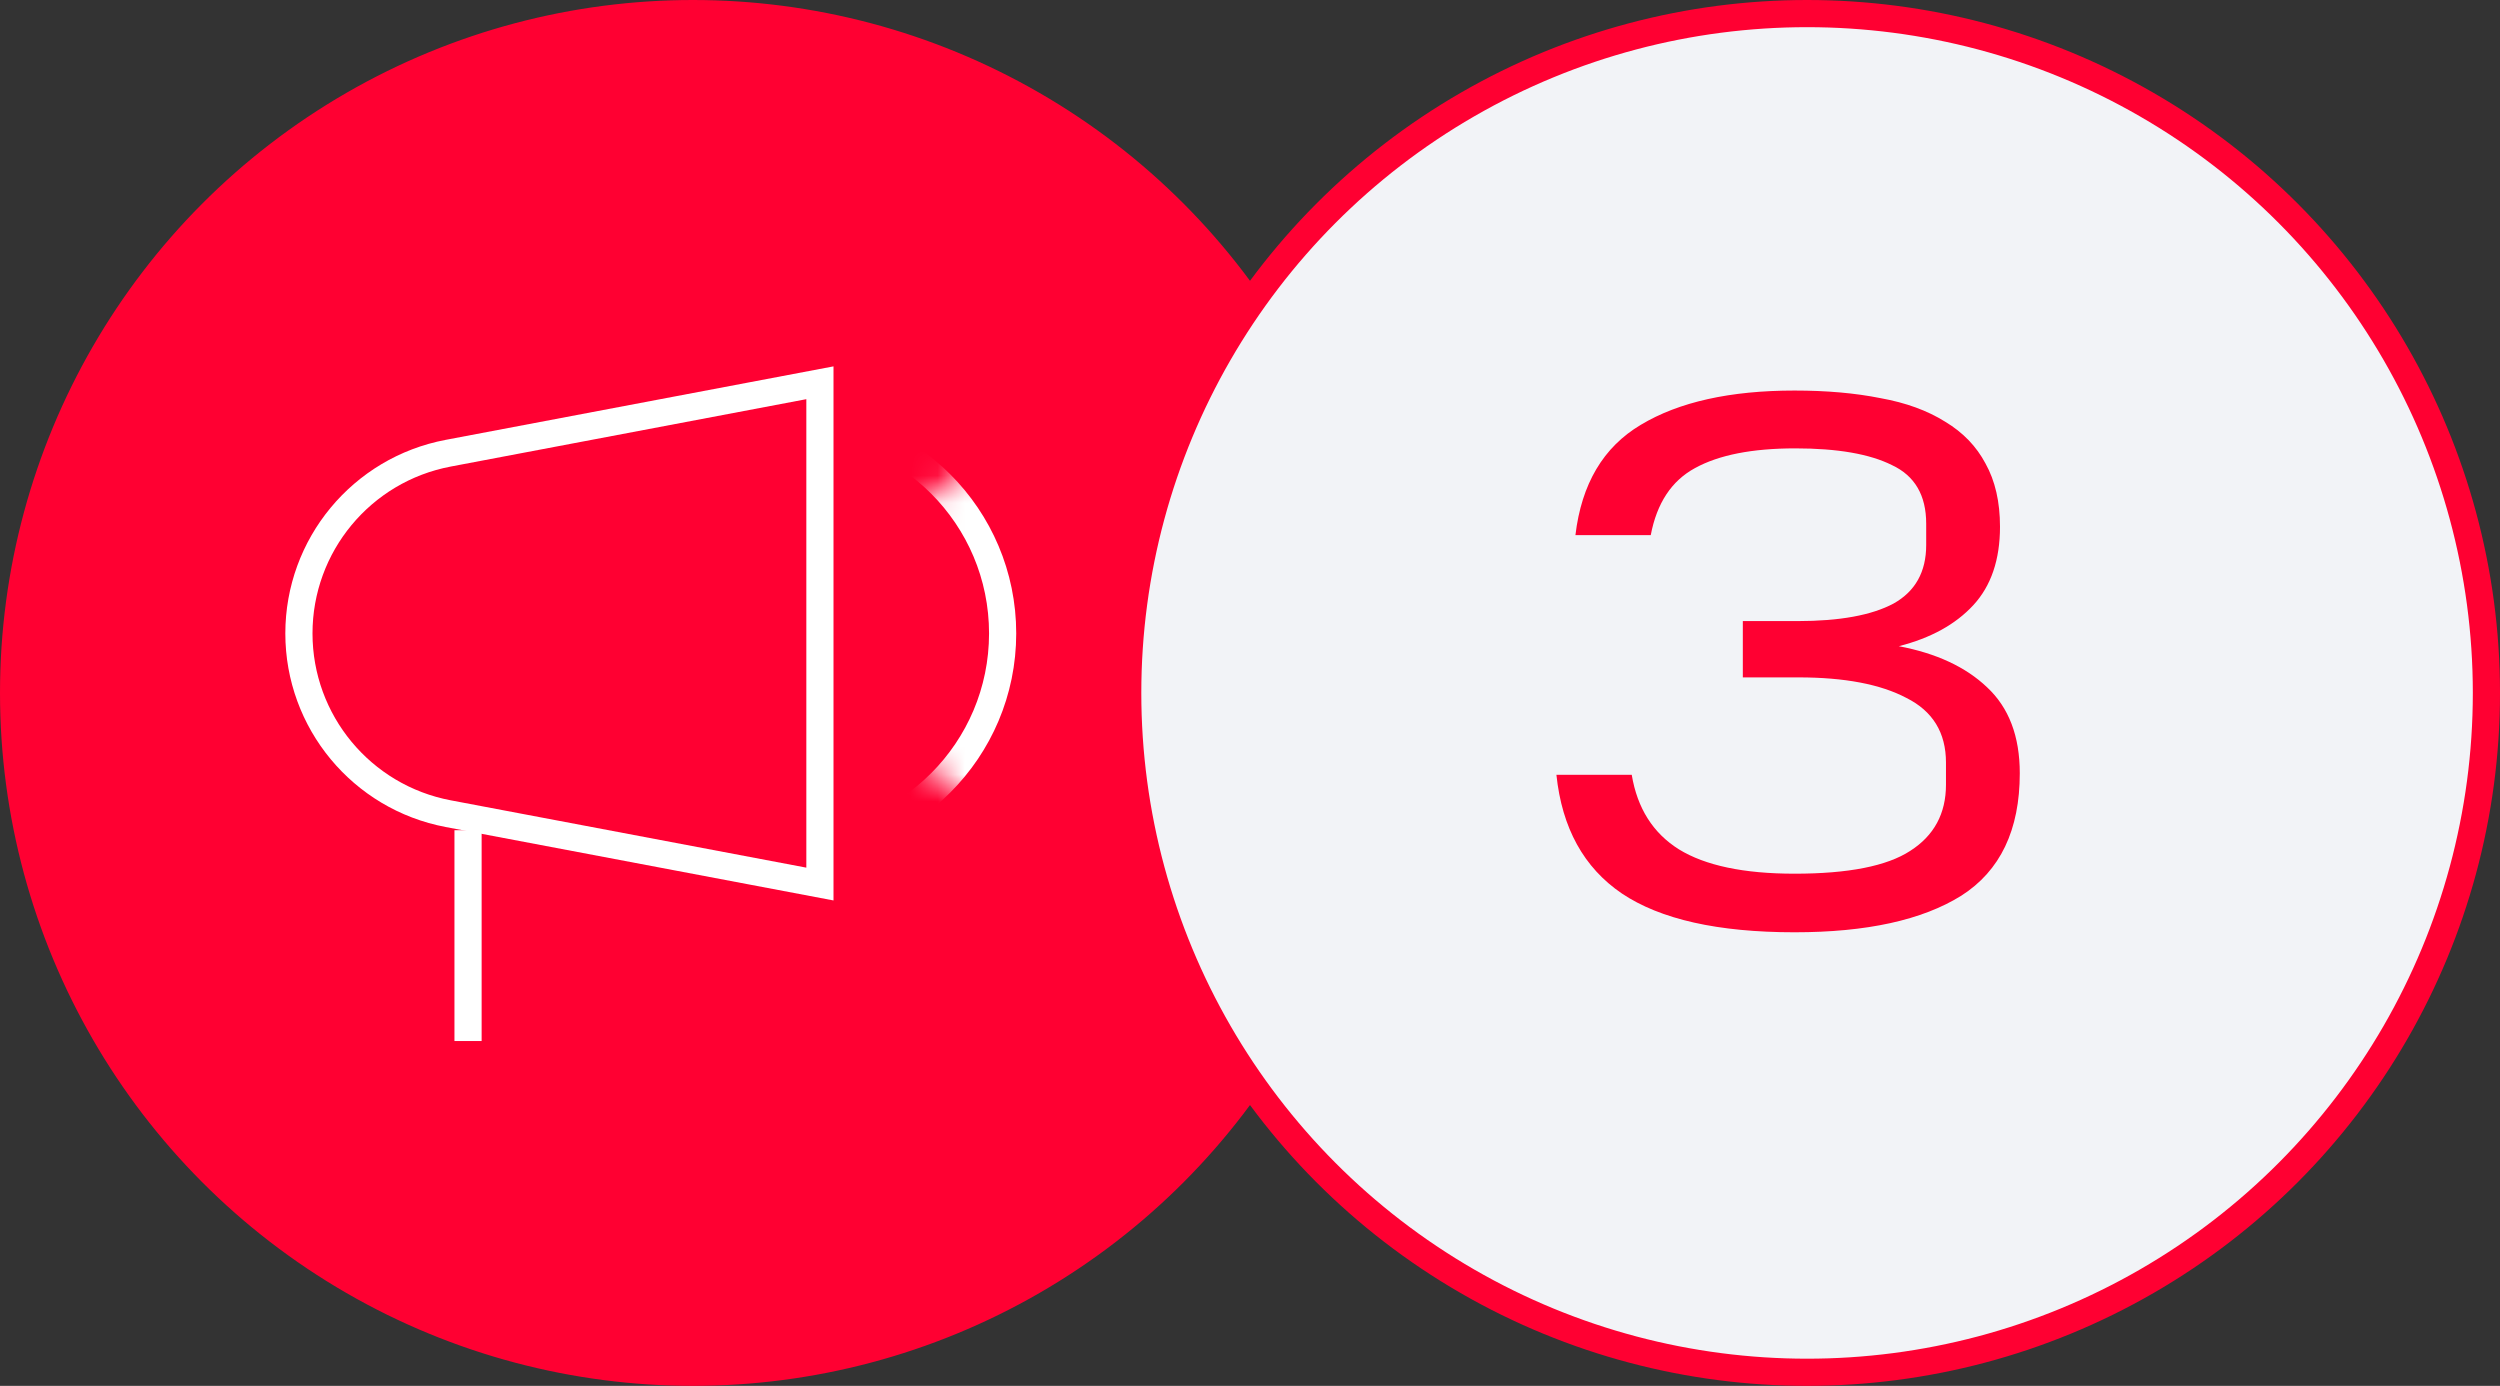
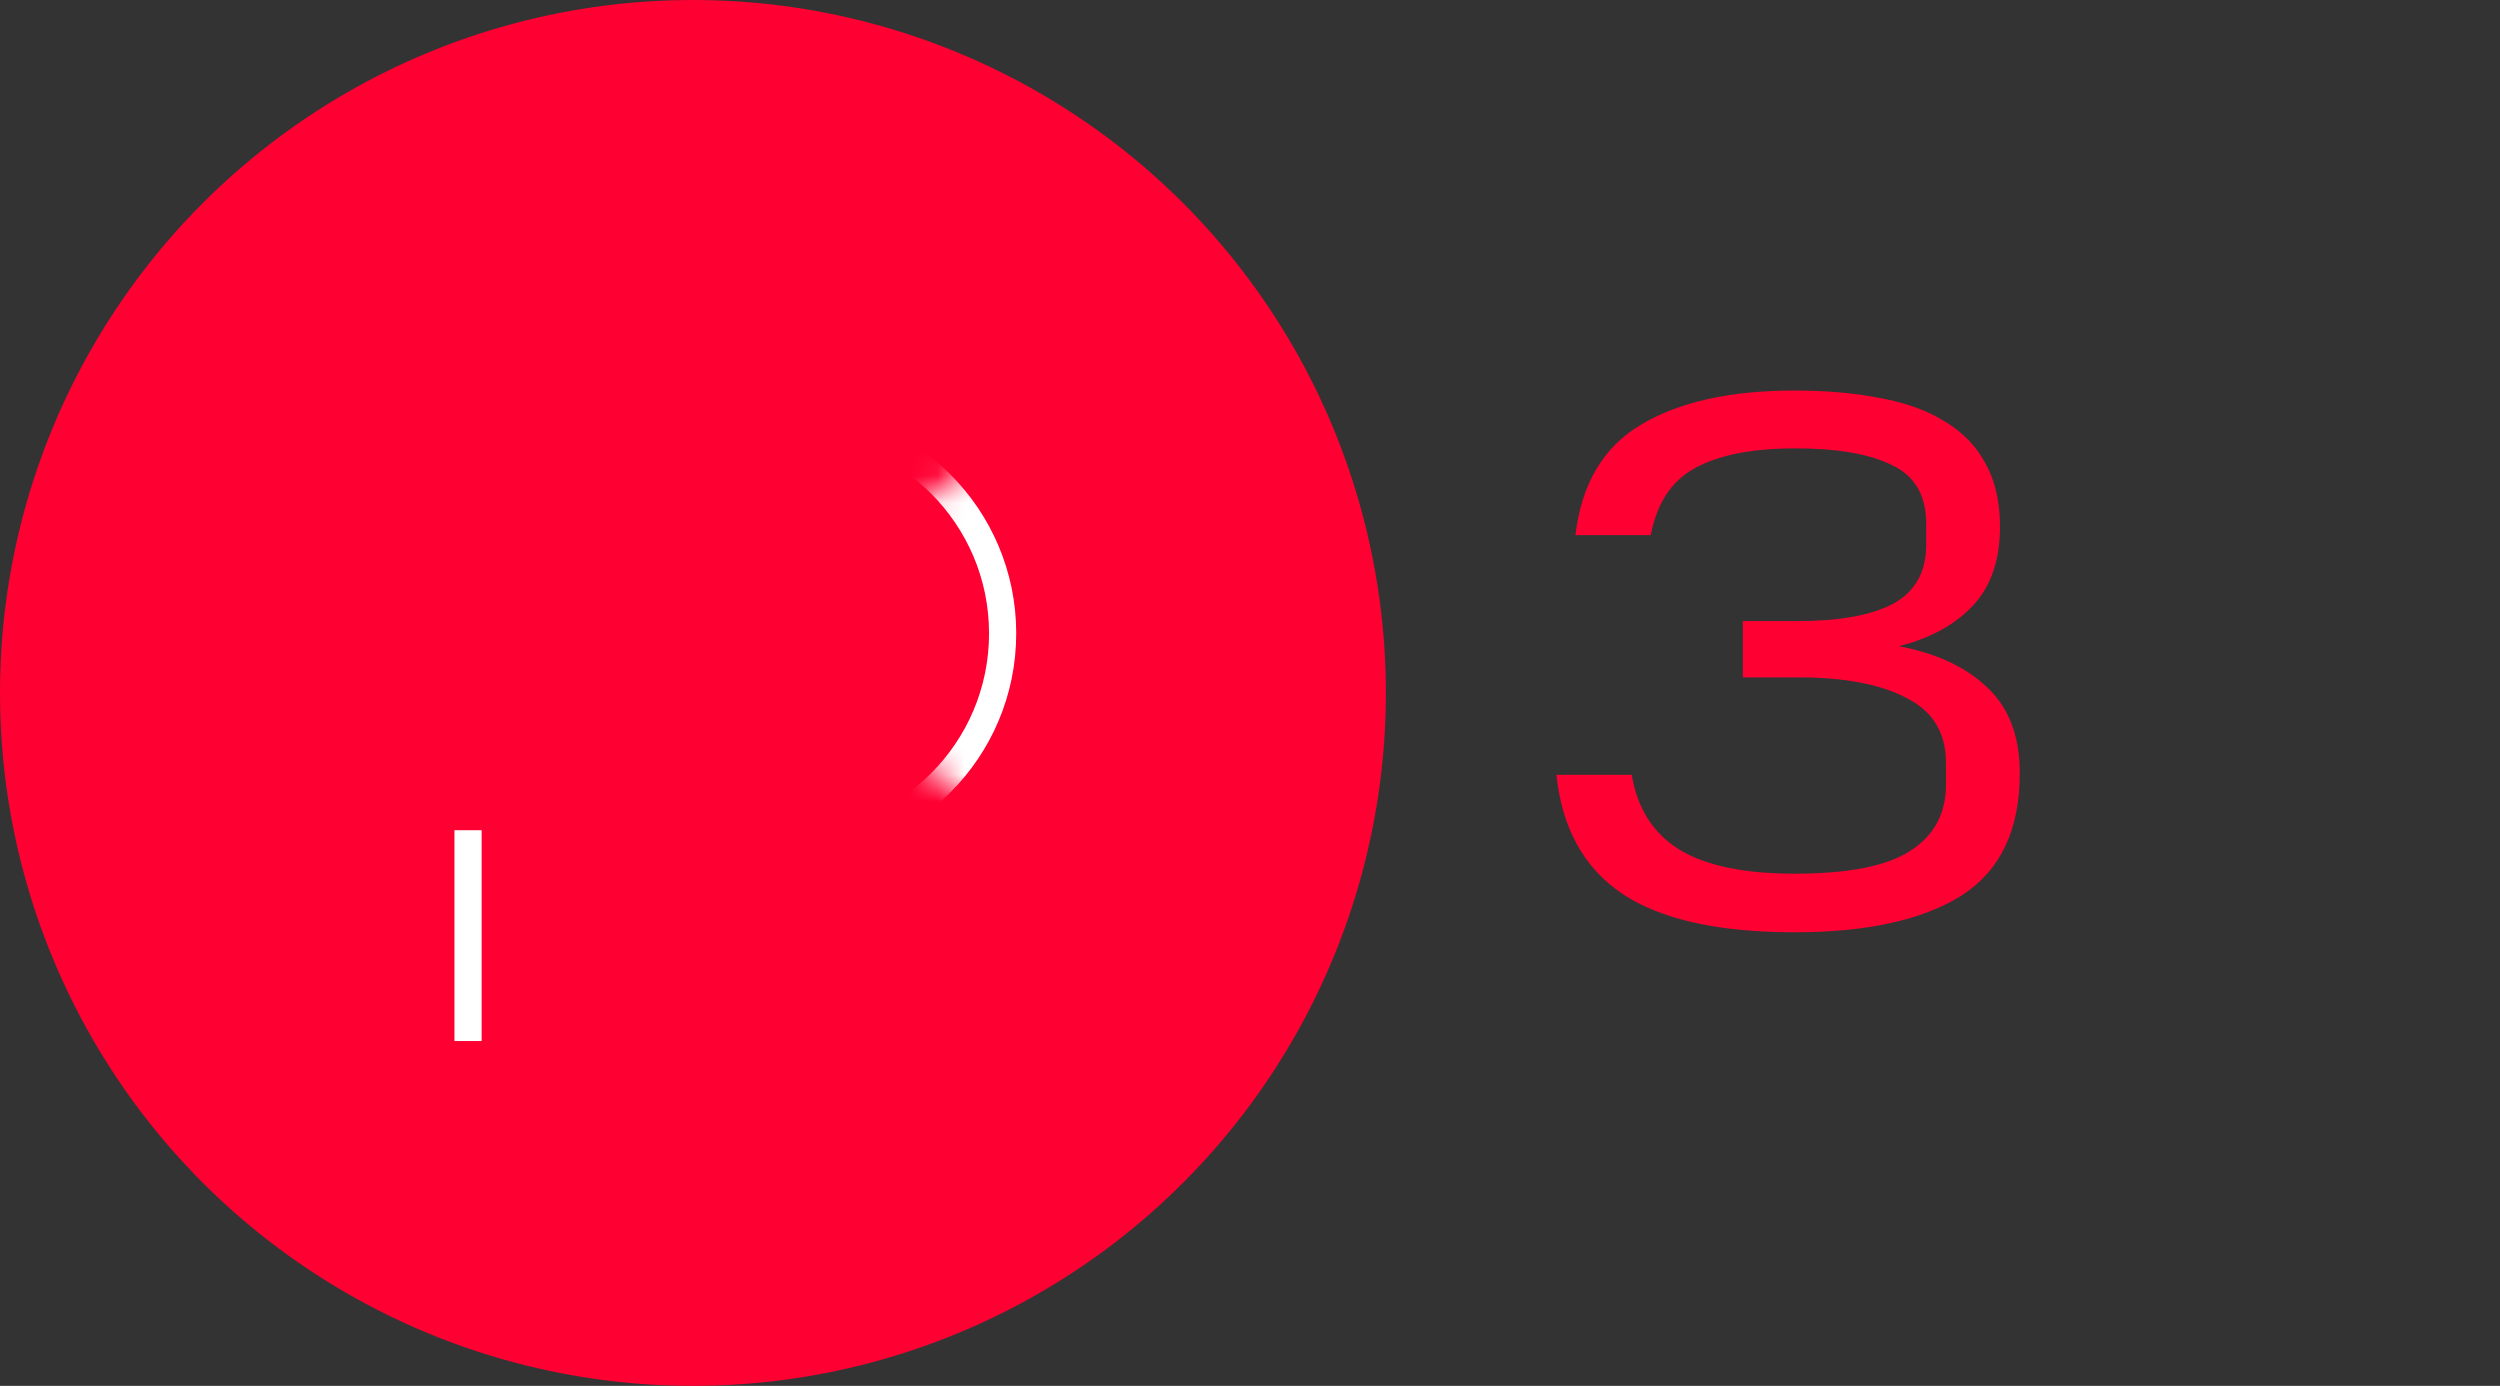
<svg xmlns="http://www.w3.org/2000/svg" width="92" height="51" viewBox="0 0 92 51" fill="none">
  <rect x="0" y="0" width="92" height="51" fill="#333333" stroke="none" />
  <circle cx="25.5" cy="25.5" r="25" fill="#FF0032" stroke="#FF0032" />
  <path d="M17.224 30.552L17.224 38.31" stroke="white" />
  <mask id="mask0_1_5207" style="mask-type:alpha" maskUnits="userSpaceOnUse" x="27" y="13" width="14" height="21">
    <path d="M27.569 23.31L40.5 33.138L40.5 13.483L27.569 23.31Z" fill="#D9D9D9" />
  </mask>
  <g mask="url(#mask0_1_5207)">
    <path d="M36.897 23.311C36.896 27.605 33.415 31.086 29.12 31.086C24.826 31.086 21.345 27.605 21.345 23.311C21.345 19.016 24.826 15.535 29.12 15.534C33.415 15.534 36.897 19.016 36.897 23.311Z" stroke="white" />
  </g>
-   <path d="M30.173 32.533L16.494 29.943C13.307 29.339 11 26.553 11 23.31C11 20.067 13.307 17.282 16.494 16.678L30.173 14.086V32.533Z" stroke="white" />
-   <circle cx="66.5" cy="25.5" r="25" fill="#F2F3F7" stroke="#FF0032" />
  <path d="M60.048 28.512C60.253 29.744 60.832 30.659 61.784 31.256C62.754 31.853 64.173 32.152 66.04 32.152C68.018 32.152 69.437 31.872 70.296 31.312C71.173 30.752 71.612 29.94 71.612 28.876V28.064C71.612 26.963 71.126 26.169 70.156 25.684C69.204 25.18 67.878 24.928 66.18 24.928H64.136V22.856H66.152C67.701 22.856 68.877 22.641 69.68 22.212C70.482 21.764 70.884 21.045 70.884 20.056V19.272C70.884 18.227 70.464 17.508 69.624 17.116C68.802 16.705 67.617 16.5 66.068 16.5C64.481 16.5 63.249 16.743 62.372 17.228C61.513 17.695 60.972 18.516 60.748 19.692H57.976C58.2 17.807 59.002 16.453 60.384 15.632C61.784 14.792 63.669 14.372 66.04 14.372C67.216 14.372 68.27 14.465 69.204 14.652C70.137 14.82 70.93 15.109 71.584 15.52C72.237 15.912 72.732 16.425 73.068 17.06C73.422 17.695 73.6 18.469 73.6 19.384C73.6 20.597 73.273 21.559 72.62 22.268C71.966 22.977 71.052 23.481 69.876 23.78C71.257 24.041 72.34 24.545 73.124 25.292C73.926 26.039 74.328 27.093 74.328 28.456C74.328 30.547 73.609 32.049 72.172 32.964C70.734 33.86 68.69 34.308 66.04 34.308C63.221 34.308 61.102 33.832 59.684 32.88C58.284 31.928 57.481 30.472 57.276 28.512H60.048Z" fill="#FF0032" />
</svg>